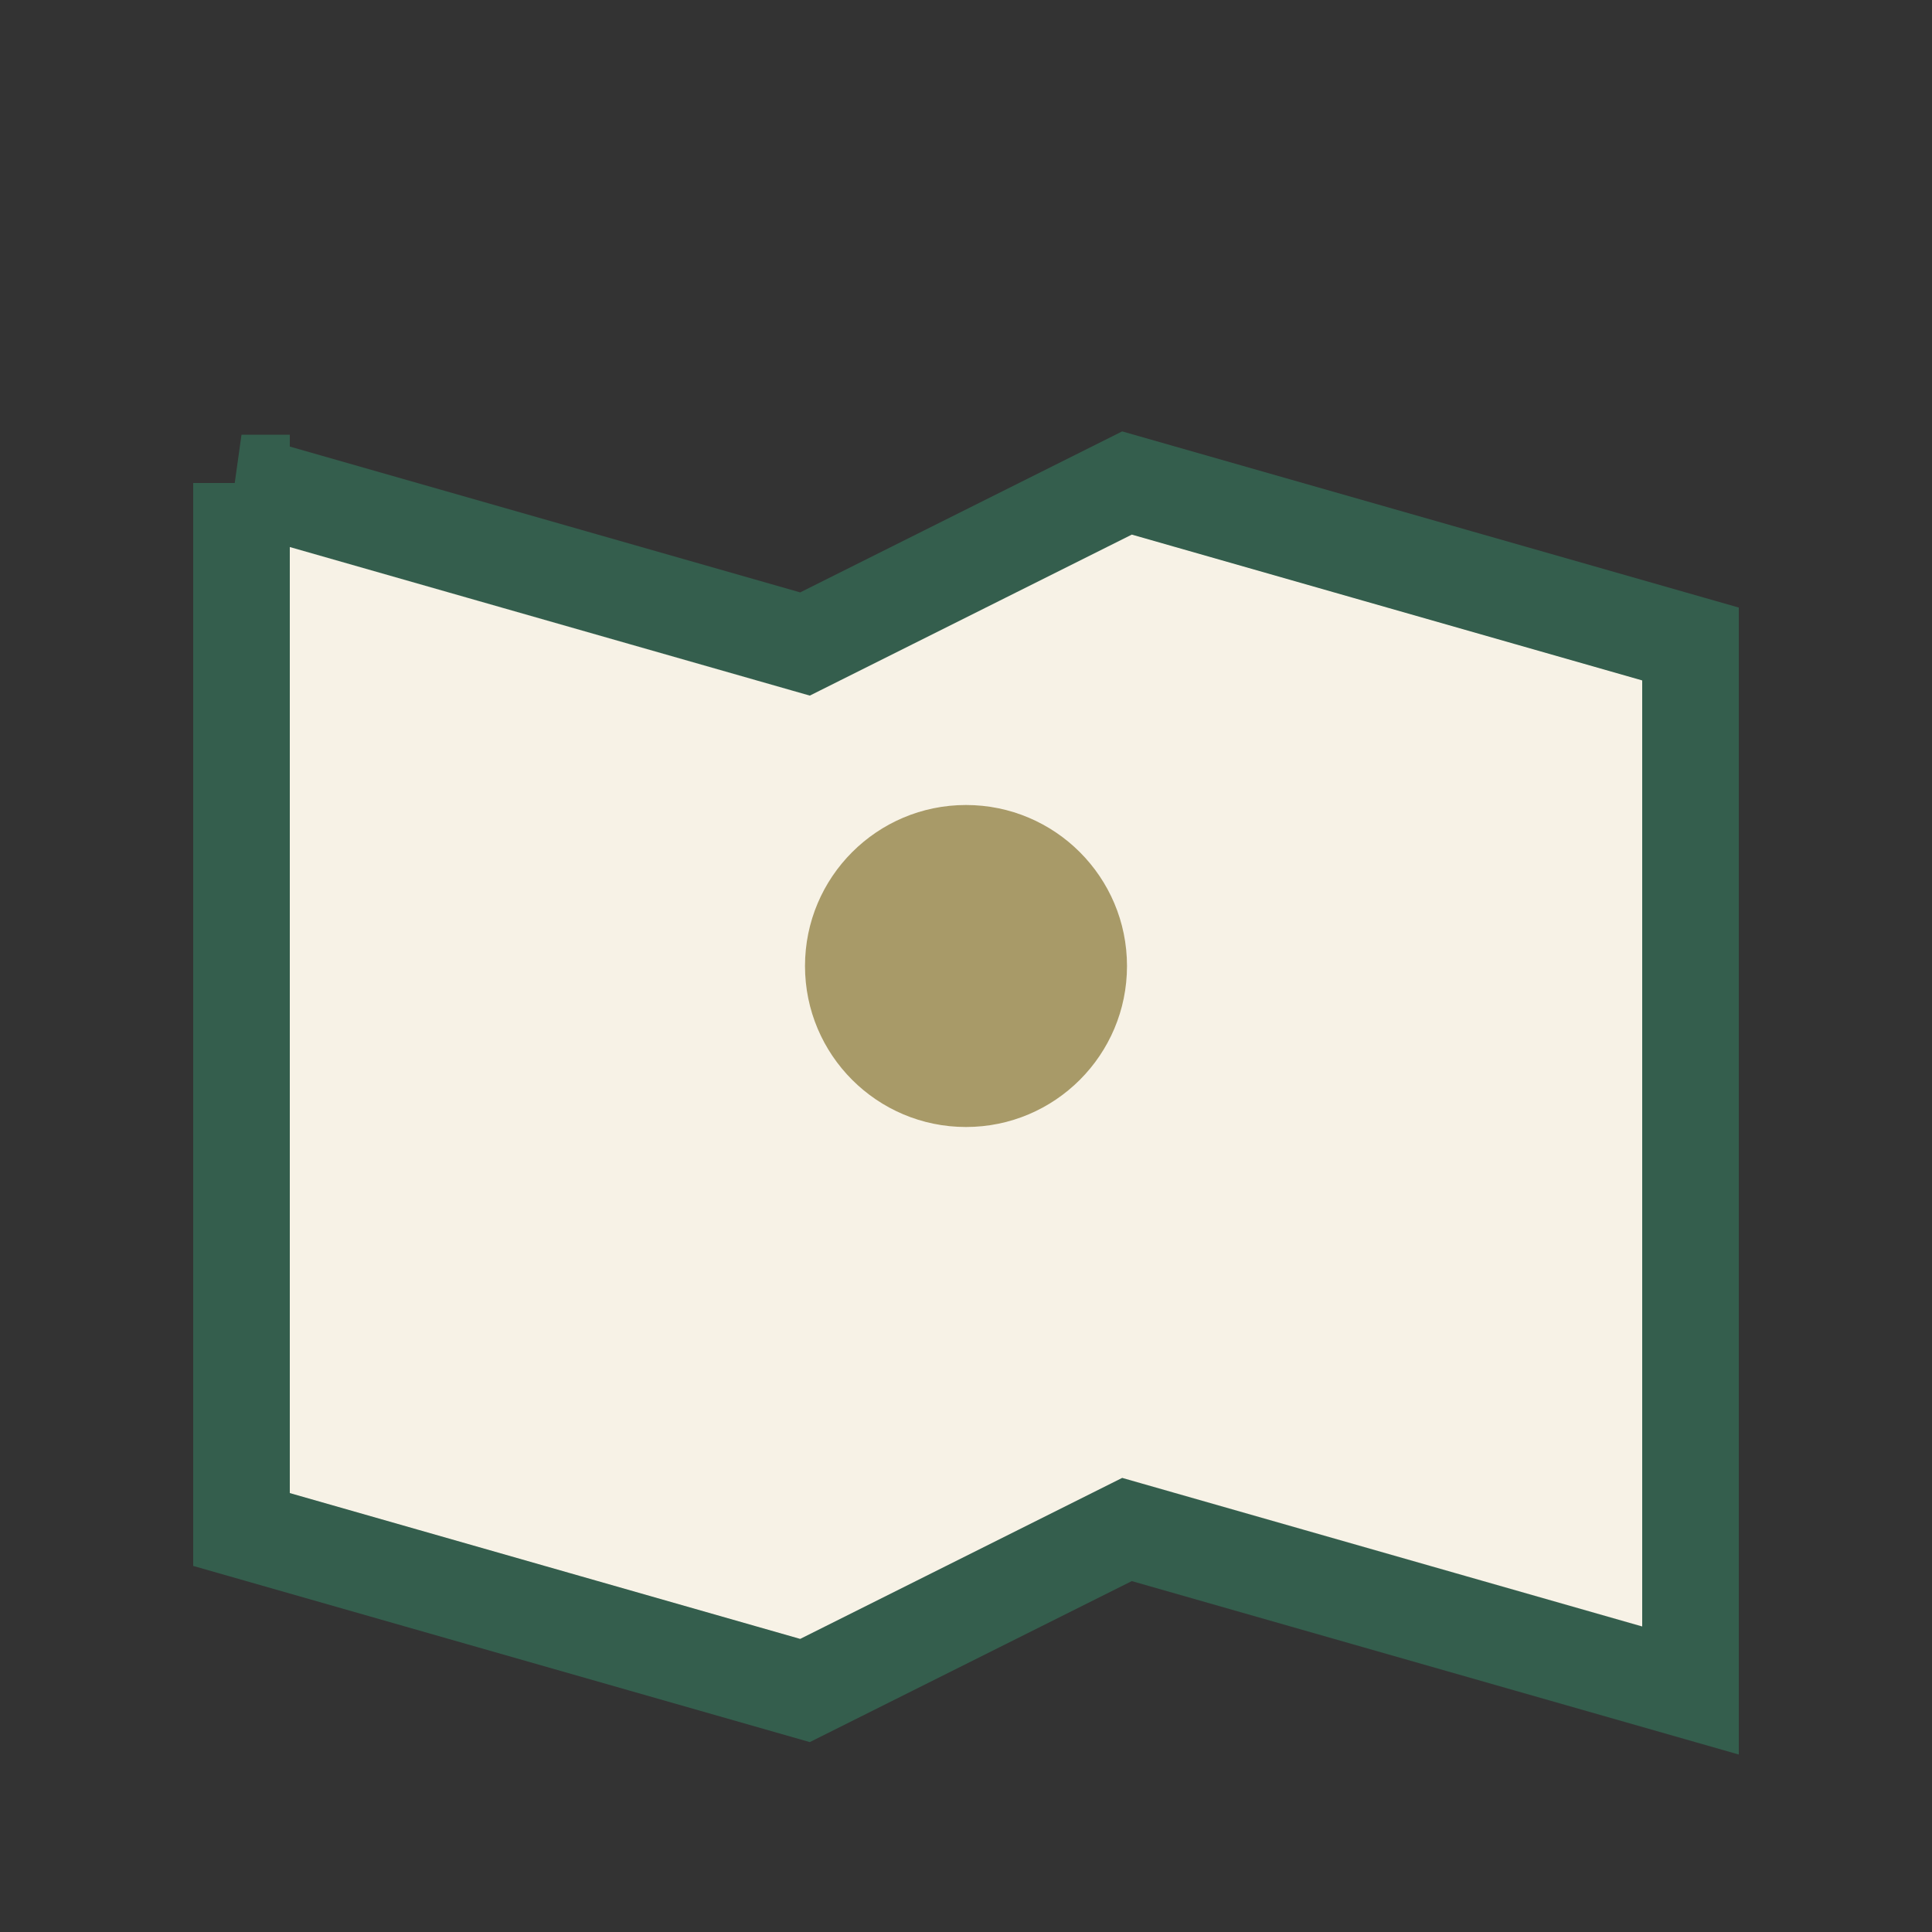
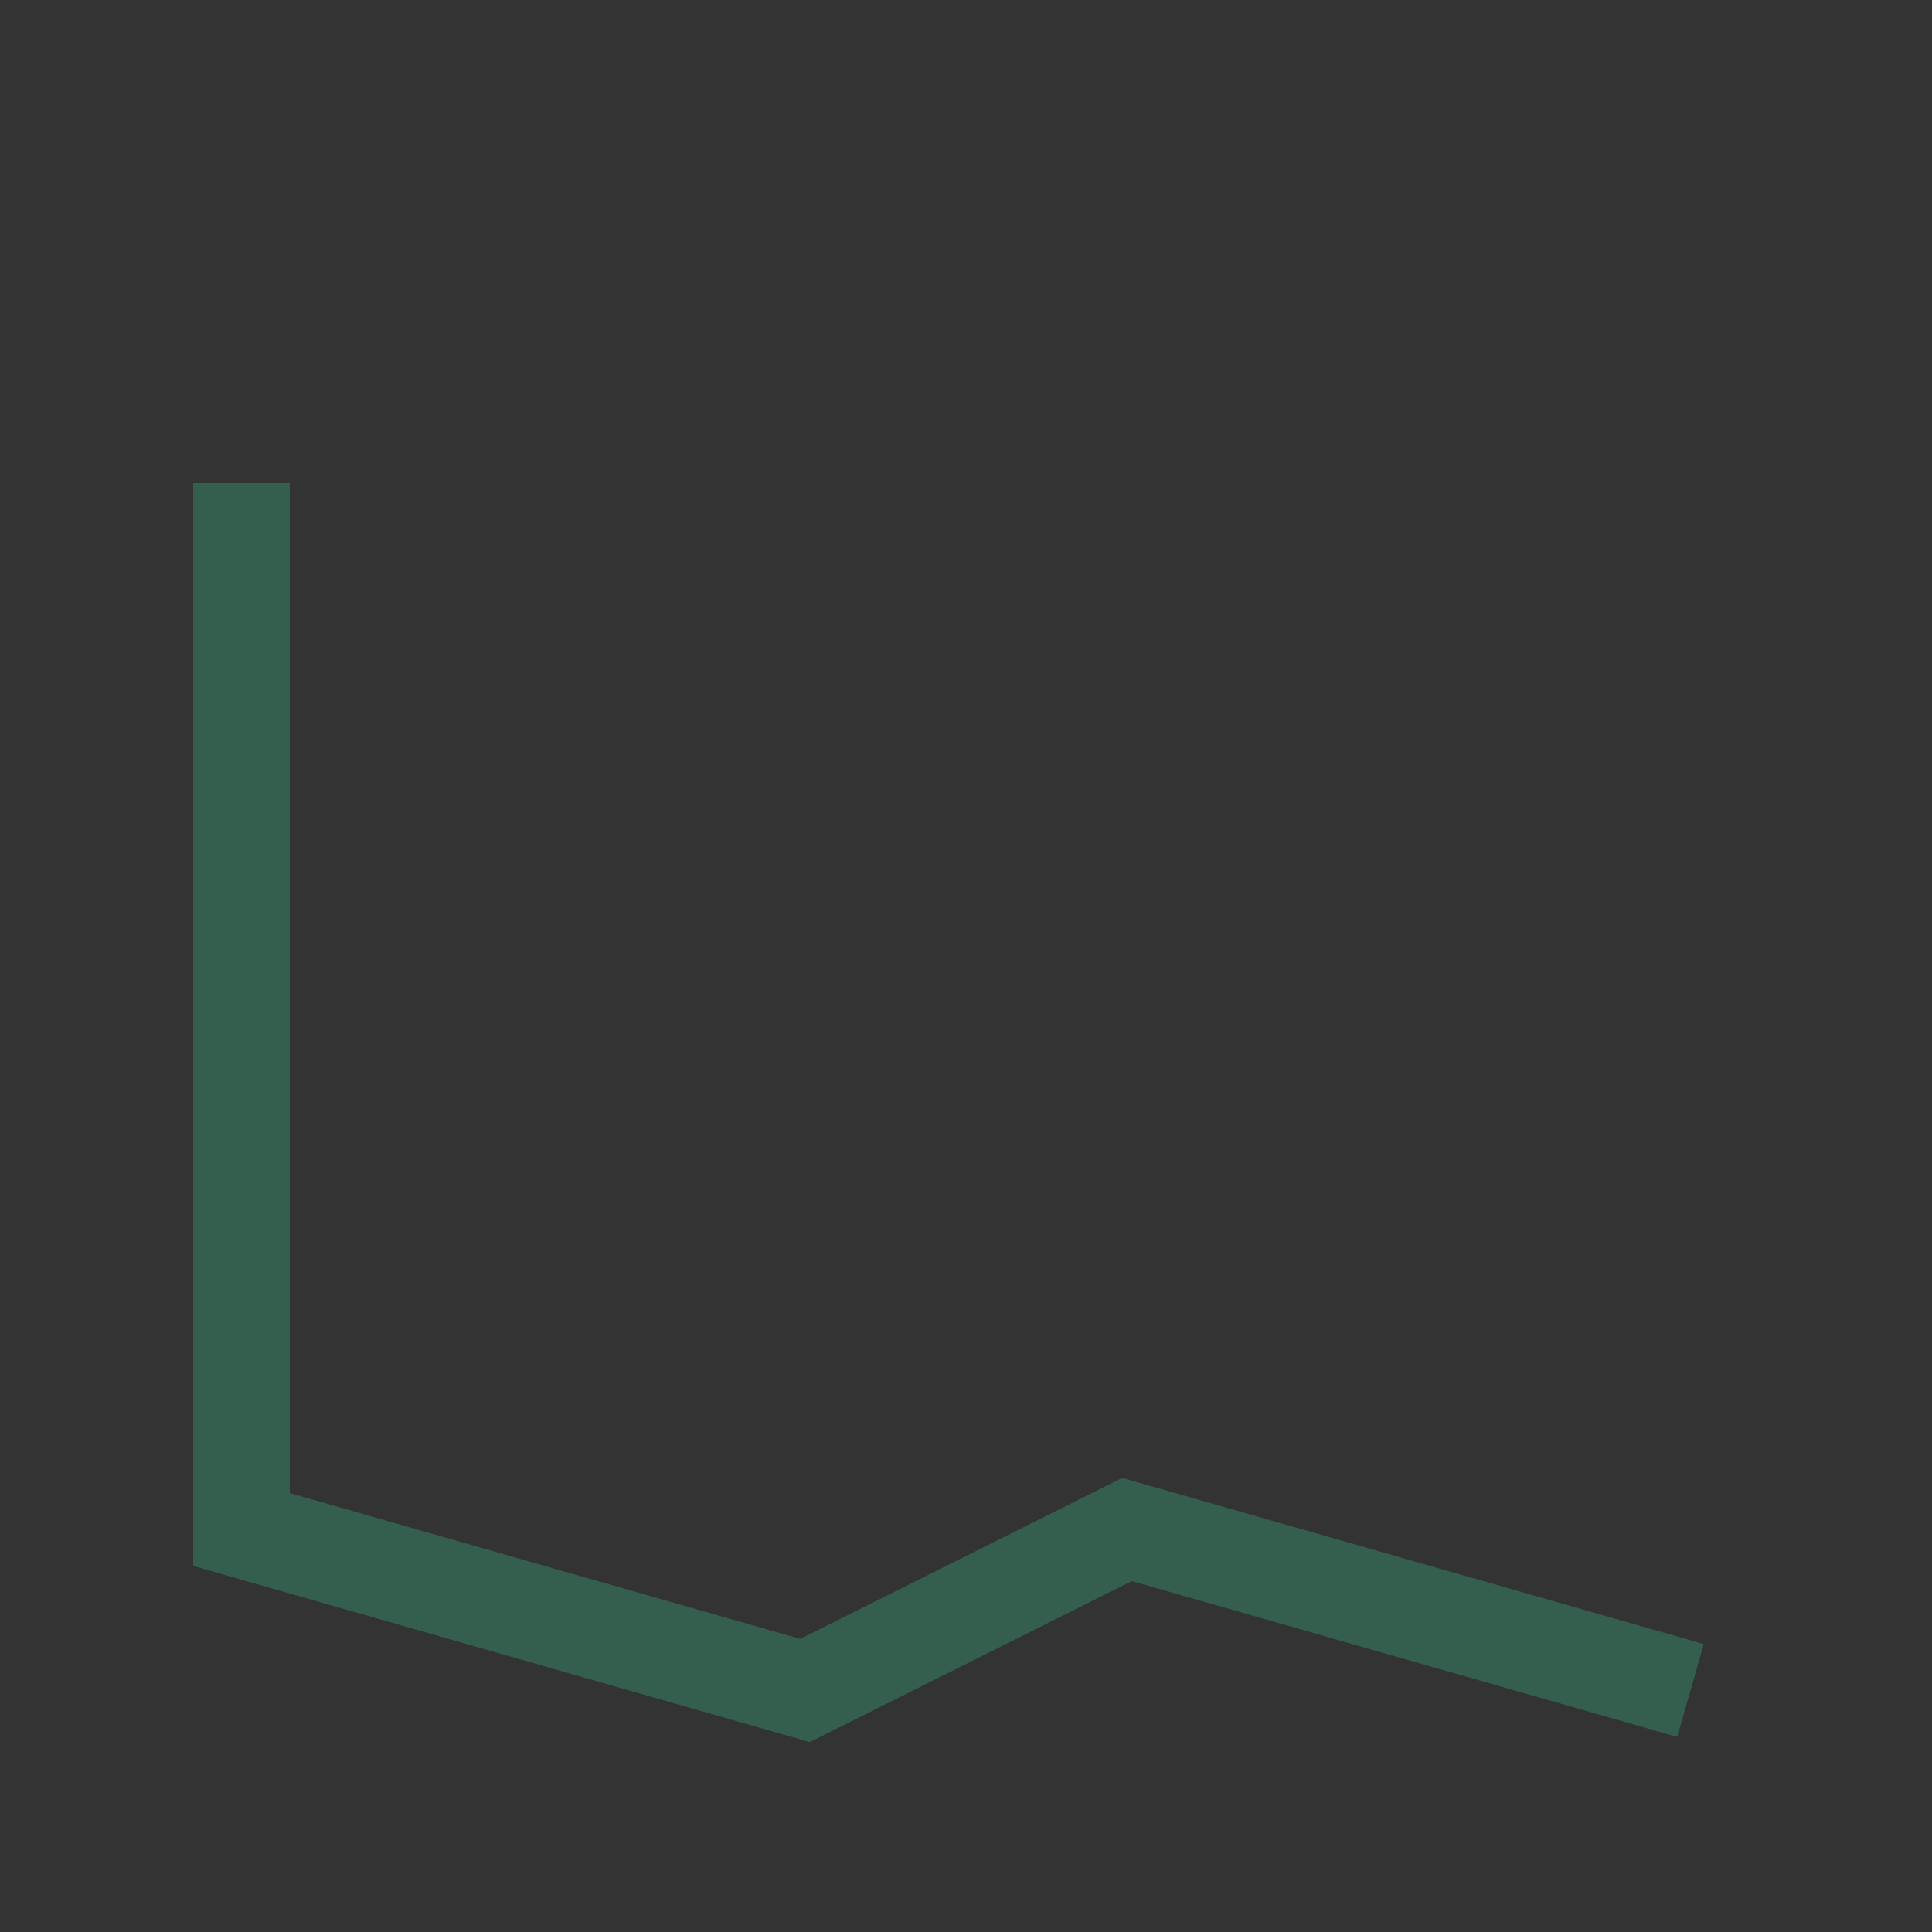
<svg xmlns="http://www.w3.org/2000/svg" width="24" height="24" viewBox="0 0 24 24">
  <rect x="0" y="0" width="24" height="24" fill="#333333" stroke="none" />
-   <path d="M3 6v13l7 2 4-2 7 2V8l-7-2-4 2-7-2z" fill="#F7F2E6" stroke="#345E4D" stroke-width="1.2" />
-   <circle cx="12" cy="12" r="2" fill="#A89A68" />
+   <path d="M3 6v13l7 2 4-2 7 2l-7-2-4 2-7-2z" fill="#F7F2E6" stroke="#345E4D" stroke-width="1.2" />
</svg>